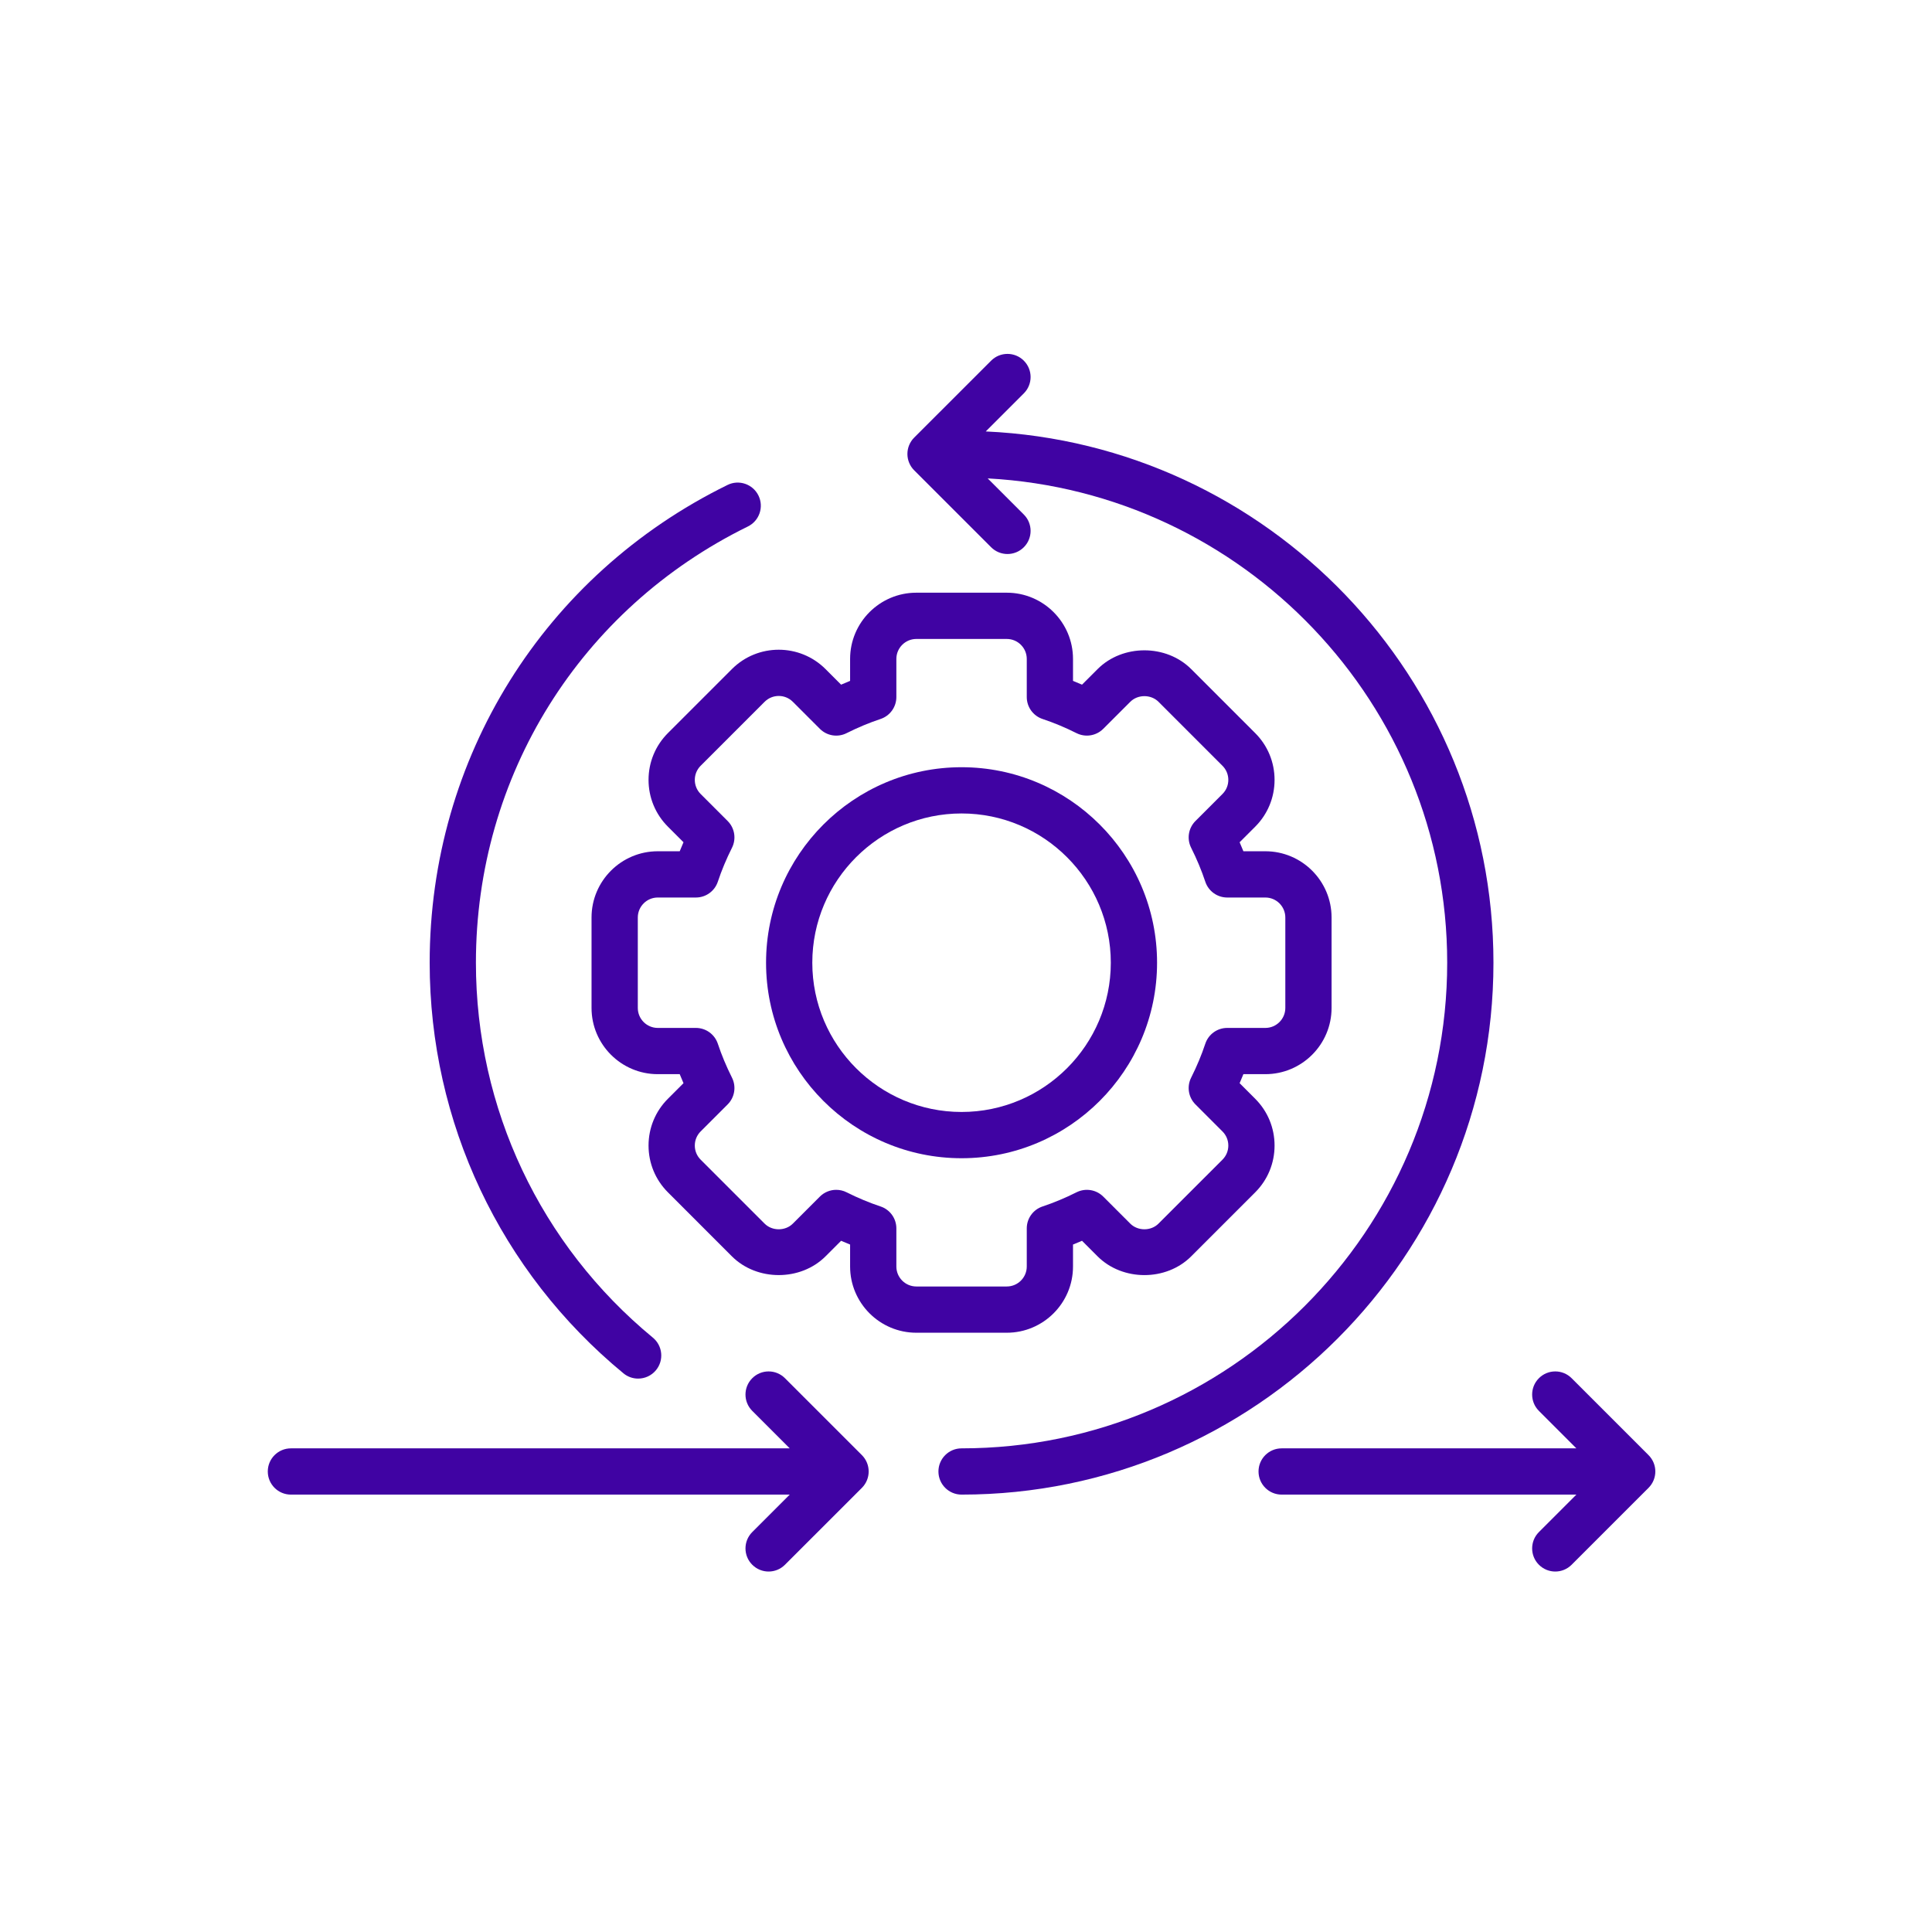
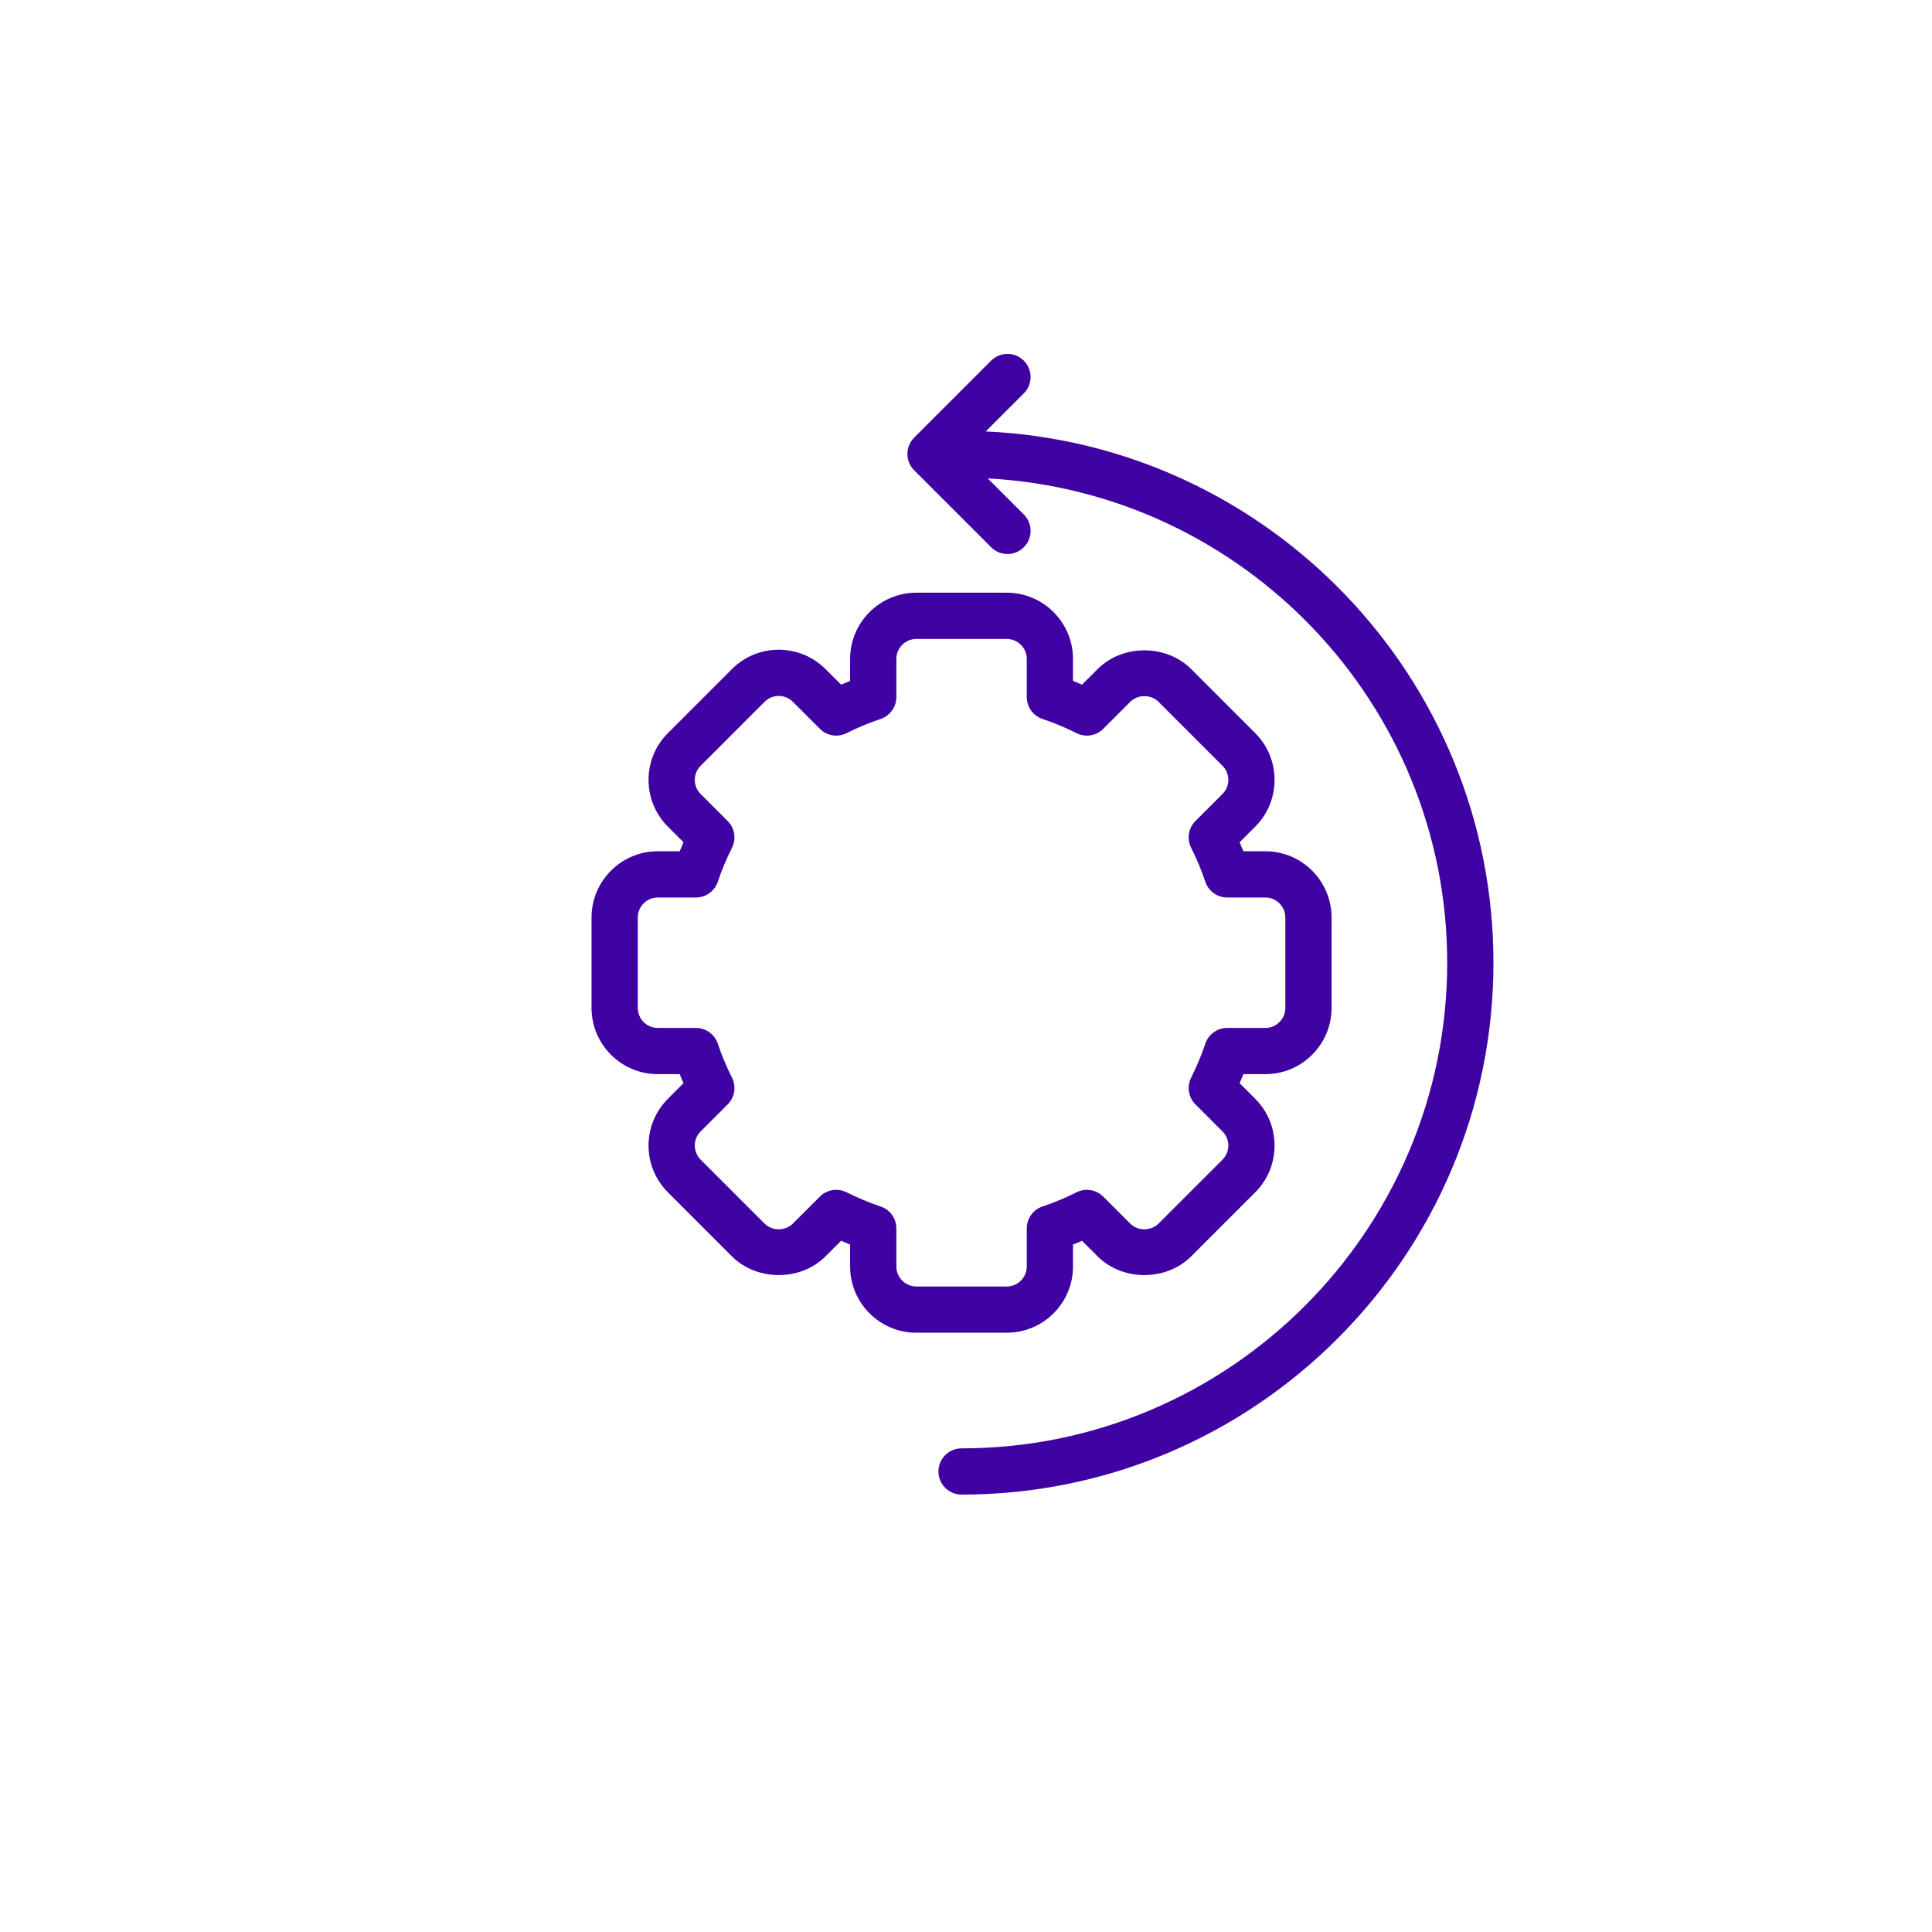
<svg xmlns="http://www.w3.org/2000/svg" width="590" zoomAndPan="magnify" viewBox="0 0 443.04 443.25" height="590" preserveAspectRatio="xMidYMid meet" version="1.0">
  <defs>
    <clipPath id="1ce39b2bcd">
-       <path d="M 61.332 314 L 200 314 L 200 361 L 61.332 361 Z M 61.332 314 " clip-rule="nonzero" />
-     </clipPath>
+       </clipPath>
  </defs>
  <path fill="#4003a3" d="M 246.07 290.57 L 246.07 285.531 C 246.758 285.258 247.449 284.969 248.137 284.668 L 251.703 288.234 C 257.445 293.973 267.453 293.98 273.188 288.234 L 287.863 273.562 C 290.734 270.691 292.312 266.875 292.312 262.82 C 292.312 258.762 290.734 254.945 287.863 252.078 L 284.297 248.508 C 284.598 247.82 284.887 247.129 285.16 246.441 L 290.199 246.441 C 298.574 246.441 305.391 239.625 305.391 231.246 L 305.391 210.496 C 305.391 202.117 298.574 195.301 290.199 195.301 L 285.16 195.301 C 284.887 194.613 284.598 193.926 284.297 193.234 L 287.863 189.672 C 290.734 186.801 292.312 182.984 292.312 178.926 C 292.312 174.867 290.734 171.051 287.863 168.184 L 273.188 153.508 C 267.449 147.766 257.438 147.766 251.707 153.512 L 248.137 157.078 C 247.449 156.777 246.758 156.488 246.07 156.211 L 246.07 151.172 C 246.07 142.797 239.254 135.98 230.875 135.98 L 210.125 135.98 C 201.746 135.98 194.93 142.797 194.93 151.172 L 194.93 156.211 C 194.242 156.488 193.555 156.777 192.863 157.078 L 189.297 153.508 C 183.371 147.582 173.73 147.582 167.812 153.508 L 153.141 168.18 C 150.27 171.051 148.688 174.867 148.688 178.926 C 148.688 182.984 150.27 186.801 153.141 189.668 L 156.707 193.234 C 156.406 193.926 156.117 194.613 155.84 195.301 L 150.801 195.301 C 142.426 195.301 135.609 202.117 135.609 210.496 L 135.609 231.246 C 135.609 239.625 142.426 246.441 150.801 246.441 L 155.84 246.441 C 156.117 247.129 156.406 247.82 156.707 248.508 L 153.141 252.074 C 150.27 254.945 148.688 258.762 148.688 262.82 C 148.688 266.875 150.27 270.691 153.141 273.559 L 167.809 288.234 C 173.551 293.973 183.562 293.969 189.297 288.234 L 192.863 284.668 C 193.555 284.969 194.242 285.258 194.93 285.531 L 194.93 290.57 C 194.93 298.945 201.746 305.762 210.125 305.762 L 230.875 305.762 C 239.254 305.762 246.07 298.945 246.07 290.57 Z M 205.543 290.57 L 205.543 281.824 C 205.543 279.535 204.078 277.508 201.906 276.789 C 199.34 275.938 196.719 274.844 194.125 273.543 C 193.371 273.16 192.555 272.977 191.746 272.977 C 190.371 272.977 189.012 273.512 187.992 274.531 L 181.793 280.73 C 180.07 282.461 177.047 282.465 175.316 280.73 L 160.641 266.055 C 159.777 265.191 159.301 264.043 159.301 262.82 C 159.301 261.594 159.777 260.445 160.641 259.578 L 166.84 253.379 C 168.457 251.762 168.855 249.293 167.832 247.246 C 166.531 244.652 165.438 242.035 164.586 239.465 C 163.863 237.293 161.836 235.832 159.547 235.832 L 150.801 235.832 C 148.277 235.832 146.223 233.773 146.223 231.246 L 146.223 210.496 C 146.223 207.973 148.277 205.914 150.801 205.914 L 159.547 205.914 C 161.836 205.914 163.863 204.449 164.586 202.277 C 165.438 199.711 166.531 197.09 167.832 194.496 C 168.855 192.453 168.457 189.98 166.84 188.363 L 160.641 182.164 C 159.777 181.301 159.301 180.148 159.301 178.926 C 159.301 177.703 159.777 176.551 160.641 175.688 L 175.316 161.012 C 177.102 159.227 180.004 159.219 181.793 161.012 L 187.992 167.211 C 189.609 168.828 192.074 169.238 194.125 168.203 C 196.719 166.902 199.34 165.809 201.906 164.957 C 204.078 164.234 205.543 162.207 205.543 159.918 L 205.543 151.172 C 205.543 148.648 207.602 146.594 210.125 146.594 L 230.875 146.594 C 233.402 146.594 235.461 148.648 235.461 151.172 L 235.461 159.918 C 235.461 162.207 236.922 164.234 239.094 164.957 C 241.664 165.809 244.281 166.902 246.875 168.203 C 248.926 169.23 251.391 168.828 253.008 167.211 L 259.211 161.012 C 260.938 159.281 263.957 159.281 265.688 161.012 L 280.359 175.688 C 281.227 176.551 281.703 177.703 281.703 178.926 C 281.703 180.148 281.227 181.301 280.359 182.164 L 274.16 188.363 C 272.543 189.98 272.145 192.453 273.172 194.496 C 274.473 197.09 275.566 199.711 276.418 202.277 C 277.137 204.449 279.164 205.914 281.453 205.914 L 290.199 205.914 C 292.727 205.914 294.781 207.973 294.781 210.496 L 294.781 231.246 C 294.781 233.773 292.727 235.832 290.199 235.832 L 281.453 235.832 C 279.164 235.832 277.137 237.293 276.418 239.465 C 275.566 242.035 274.473 244.652 273.172 247.246 C 272.145 249.293 272.543 251.762 274.16 253.379 L 280.359 259.582 C 281.227 260.445 281.703 261.594 281.703 262.82 C 281.703 264.043 281.227 265.191 280.359 266.059 L 265.684 280.73 C 263.957 282.465 260.938 282.461 259.207 280.73 L 253.008 274.531 C 251.395 272.918 248.926 272.516 246.875 273.543 C 244.281 274.844 241.664 275.938 239.094 276.789 C 236.922 277.508 235.461 279.535 235.461 281.824 L 235.461 290.57 C 235.461 293.098 233.402 295.152 230.875 295.152 L 210.125 295.152 C 207.602 295.152 205.543 293.098 205.543 290.57 Z M 205.543 290.57 " fill-opacity="1" fill-rule="nonzero" />
-   <path fill="#4003a3" d="M 265.355 220.871 C 265.355 196.141 245.234 176.02 220.5 176.02 C 195.77 176.02 175.648 196.141 175.648 220.871 C 175.648 245.605 195.77 265.727 220.5 265.727 C 245.234 265.727 265.355 245.605 265.355 220.871 Z M 220.5 255.113 C 201.621 255.113 186.258 239.754 186.258 220.871 C 186.258 201.992 201.621 186.629 220.5 186.629 C 239.383 186.629 254.742 201.992 254.742 220.871 C 254.742 239.754 239.383 255.113 220.5 255.113 Z M 220.5 255.113 " fill-opacity="1" fill-rule="nonzero" />
  <path fill="#4003a3" d="M 342.531 220.871 C 342.531 155.445 290.77 101.898 226.051 98.984 L 234.785 90.25 C 236.859 88.18 236.859 84.82 234.785 82.746 C 232.715 80.676 229.355 80.676 227.285 82.746 L 209.629 100.398 C 208.637 101.391 208.078 102.742 208.078 104.148 C 208.078 105.555 208.637 106.906 209.629 107.898 L 227.285 125.551 C 228.32 126.586 229.676 127.105 231.035 127.105 C 232.391 127.105 233.75 126.586 234.785 125.551 C 236.859 123.477 236.859 120.117 234.785 118.047 L 226.496 109.758 C 285.141 112.902 331.918 161.457 331.918 220.871 C 331.918 282.309 281.938 332.289 220.5 332.289 C 217.57 332.289 215.195 334.664 215.195 337.594 C 215.195 340.527 217.57 342.902 220.5 342.902 C 287.789 342.902 342.531 288.16 342.531 220.871 Z M 342.531 220.871 " fill-opacity="1" fill-rule="nonzero" />
-   <path fill="#4003a3" d="M 142.926 315.074 C 143.914 315.891 145.109 316.285 146.297 316.285 C 147.824 316.285 149.344 315.629 150.395 314.355 C 152.258 312.094 151.938 308.75 149.676 306.887 C 123.879 285.617 109.082 254.27 109.082 220.871 C 109.082 178.027 132.992 139.68 171.477 120.789 C 174.109 119.496 175.195 116.32 173.906 113.691 C 172.613 111.059 169.434 109.965 166.805 111.262 C 124.656 131.949 98.473 173.949 98.473 220.871 C 98.473 257.445 114.672 291.781 142.926 315.074 Z M 142.926 315.074 " fill-opacity="1" fill-rule="nonzero" />
-   <path fill="#4003a3" d="M 378.113 333.844 L 360.465 316.195 C 358.395 314.121 355.035 314.121 352.961 316.195 C 350.891 318.266 350.891 321.625 352.961 323.695 L 361.555 332.289 L 293.938 332.289 C 291.008 332.289 288.633 334.664 288.633 337.594 C 288.633 340.527 291.008 342.902 293.938 342.902 L 361.555 342.902 L 352.961 351.496 C 350.891 353.566 350.891 356.926 352.961 358.996 C 354 360.031 355.355 360.551 356.715 360.551 C 358.07 360.551 359.43 360.031 360.465 358.996 L 378.113 341.348 C 380.188 339.273 380.188 335.918 378.113 333.844 Z M 378.113 333.844 " fill-opacity="1" fill-rule="nonzero" />
  <g clip-path="url(#1ce39b2bcd)">
    <path fill="#4003a3" d="M 179.984 316.195 C 177.914 314.121 174.555 314.121 172.484 316.195 C 170.41 318.266 170.41 321.625 172.484 323.695 L 181.078 332.289 L 66.637 332.289 C 63.707 332.289 61.332 334.664 61.332 337.594 C 61.332 340.527 63.707 342.902 66.637 342.902 L 181.078 342.902 L 172.484 351.496 C 170.41 353.566 170.41 356.926 172.484 358.996 C 173.52 360.031 174.879 360.551 176.234 360.551 C 177.594 360.551 178.949 360.031 179.984 358.996 L 197.637 341.348 C 199.707 339.273 199.707 335.918 197.637 333.844 Z M 179.984 316.195 " fill-opacity="1" fill-rule="nonzero" />
  </g>
</svg>